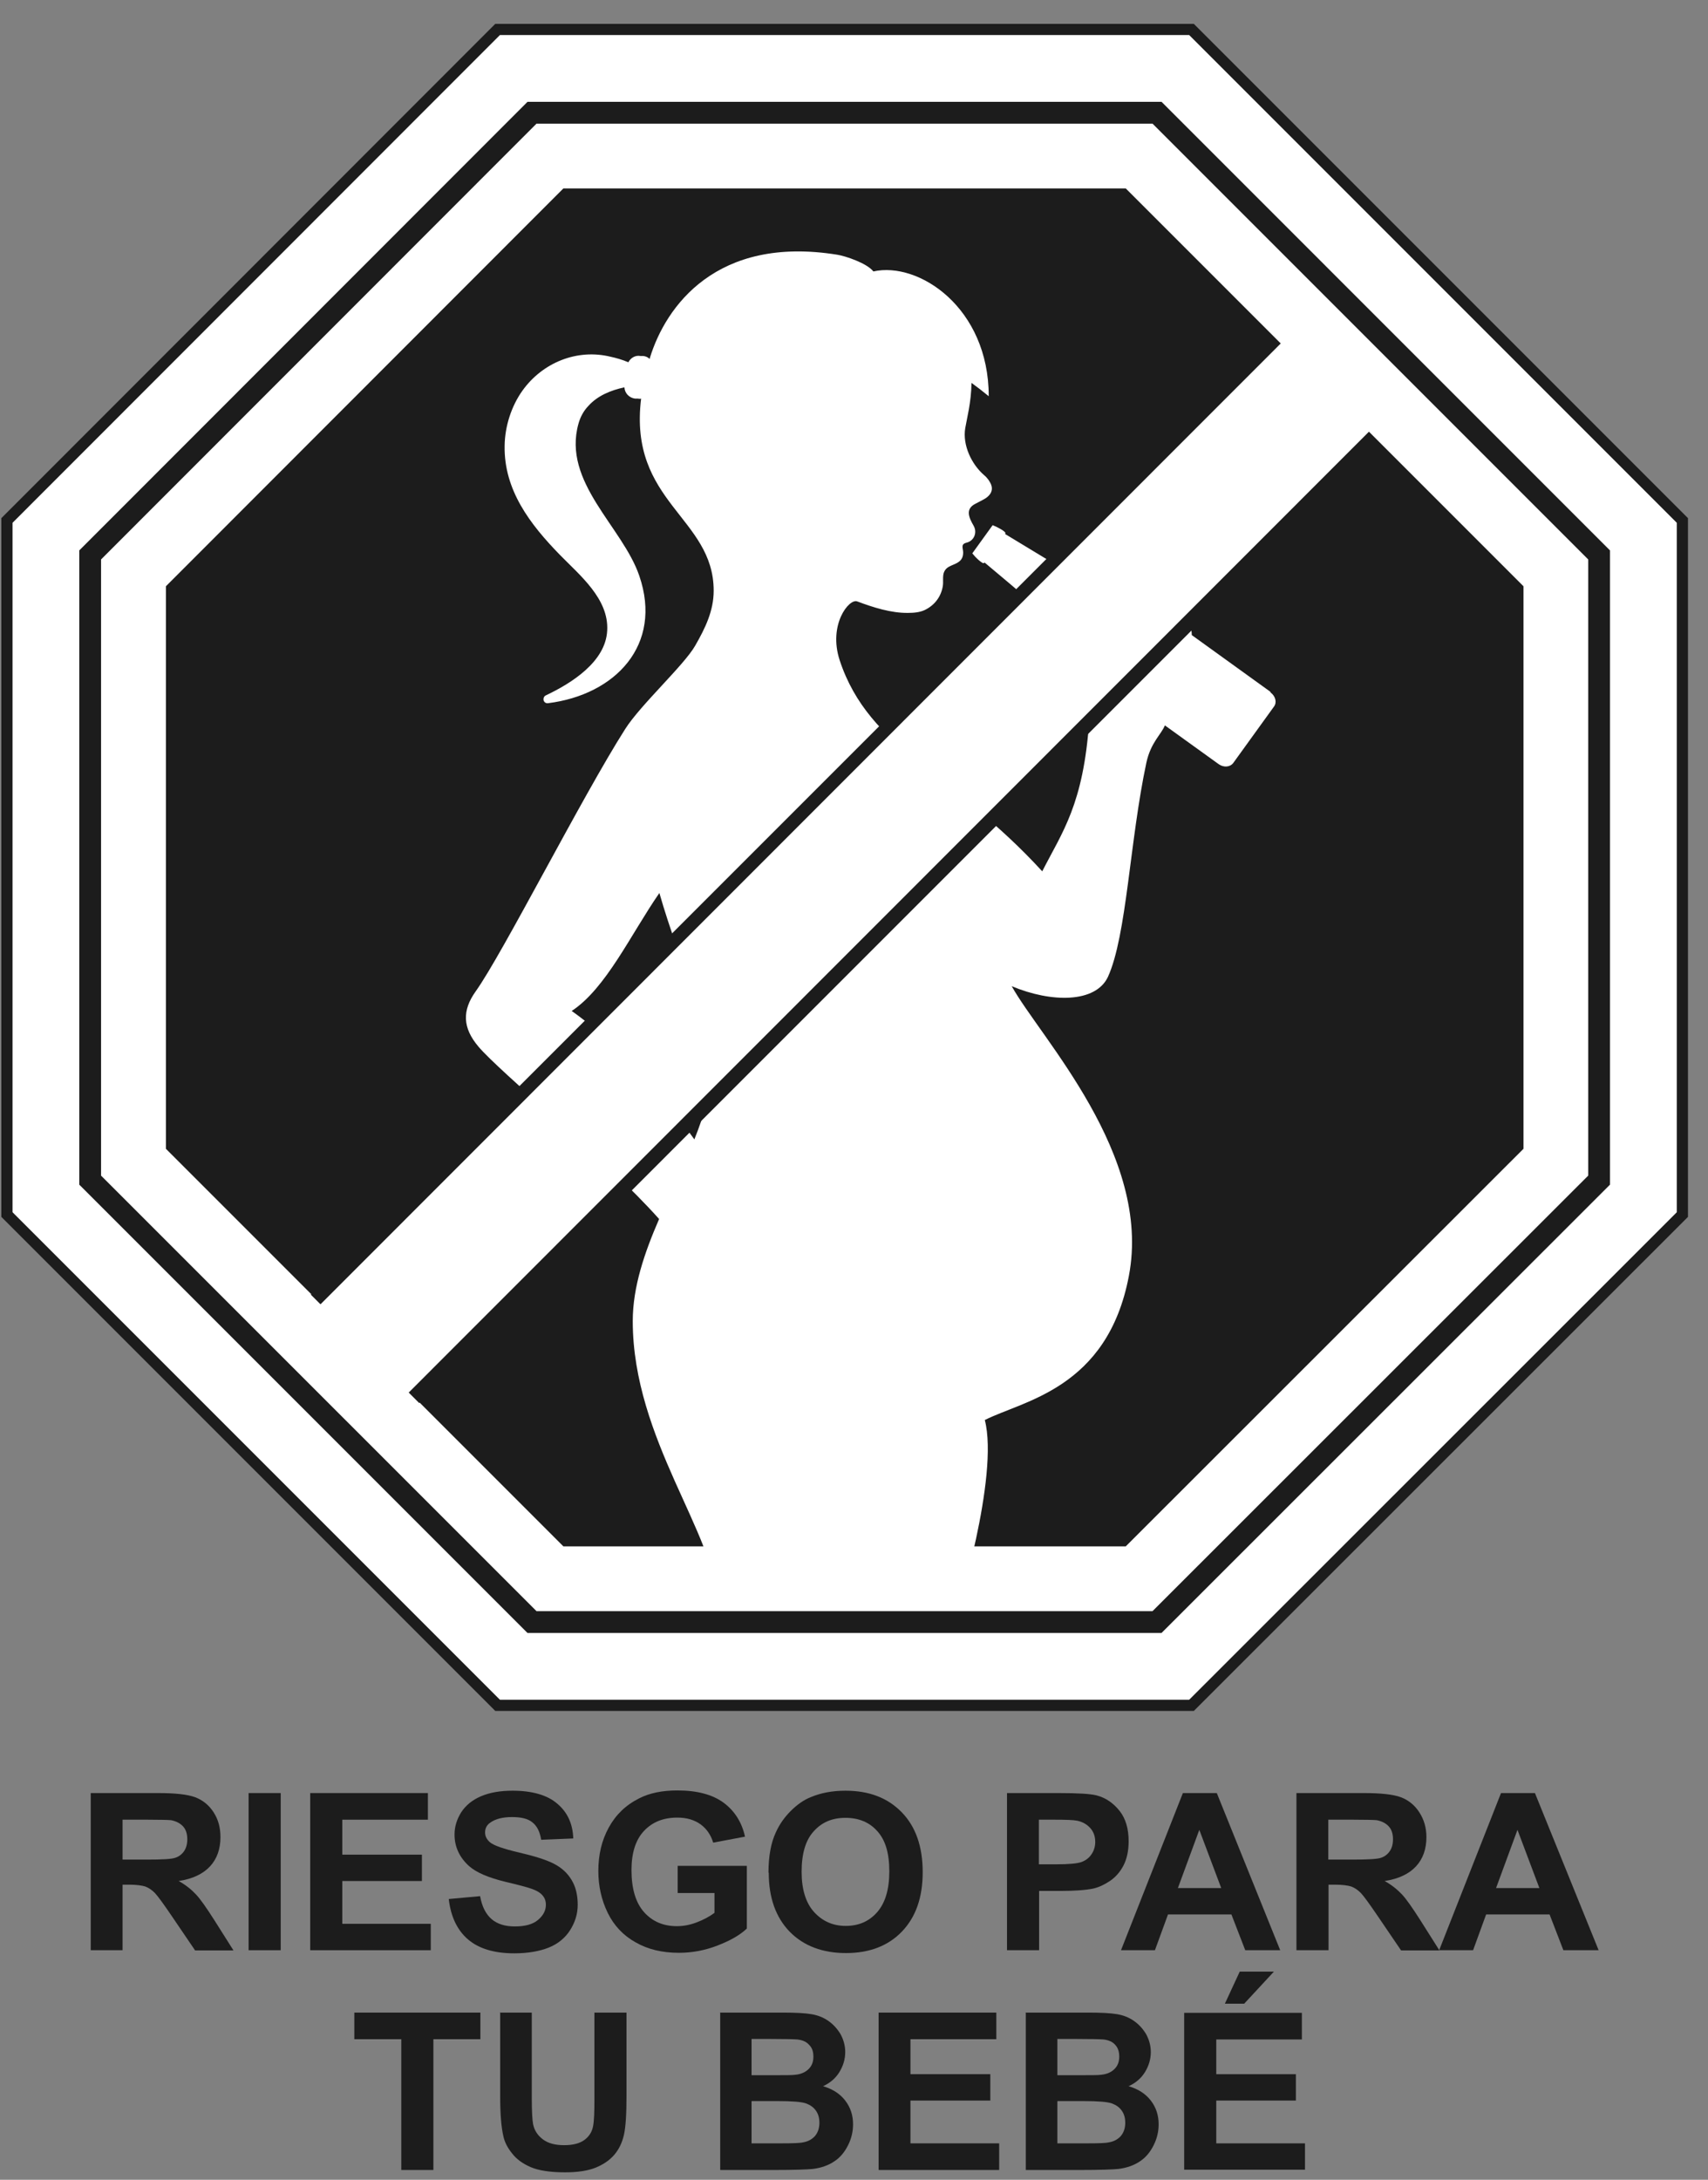
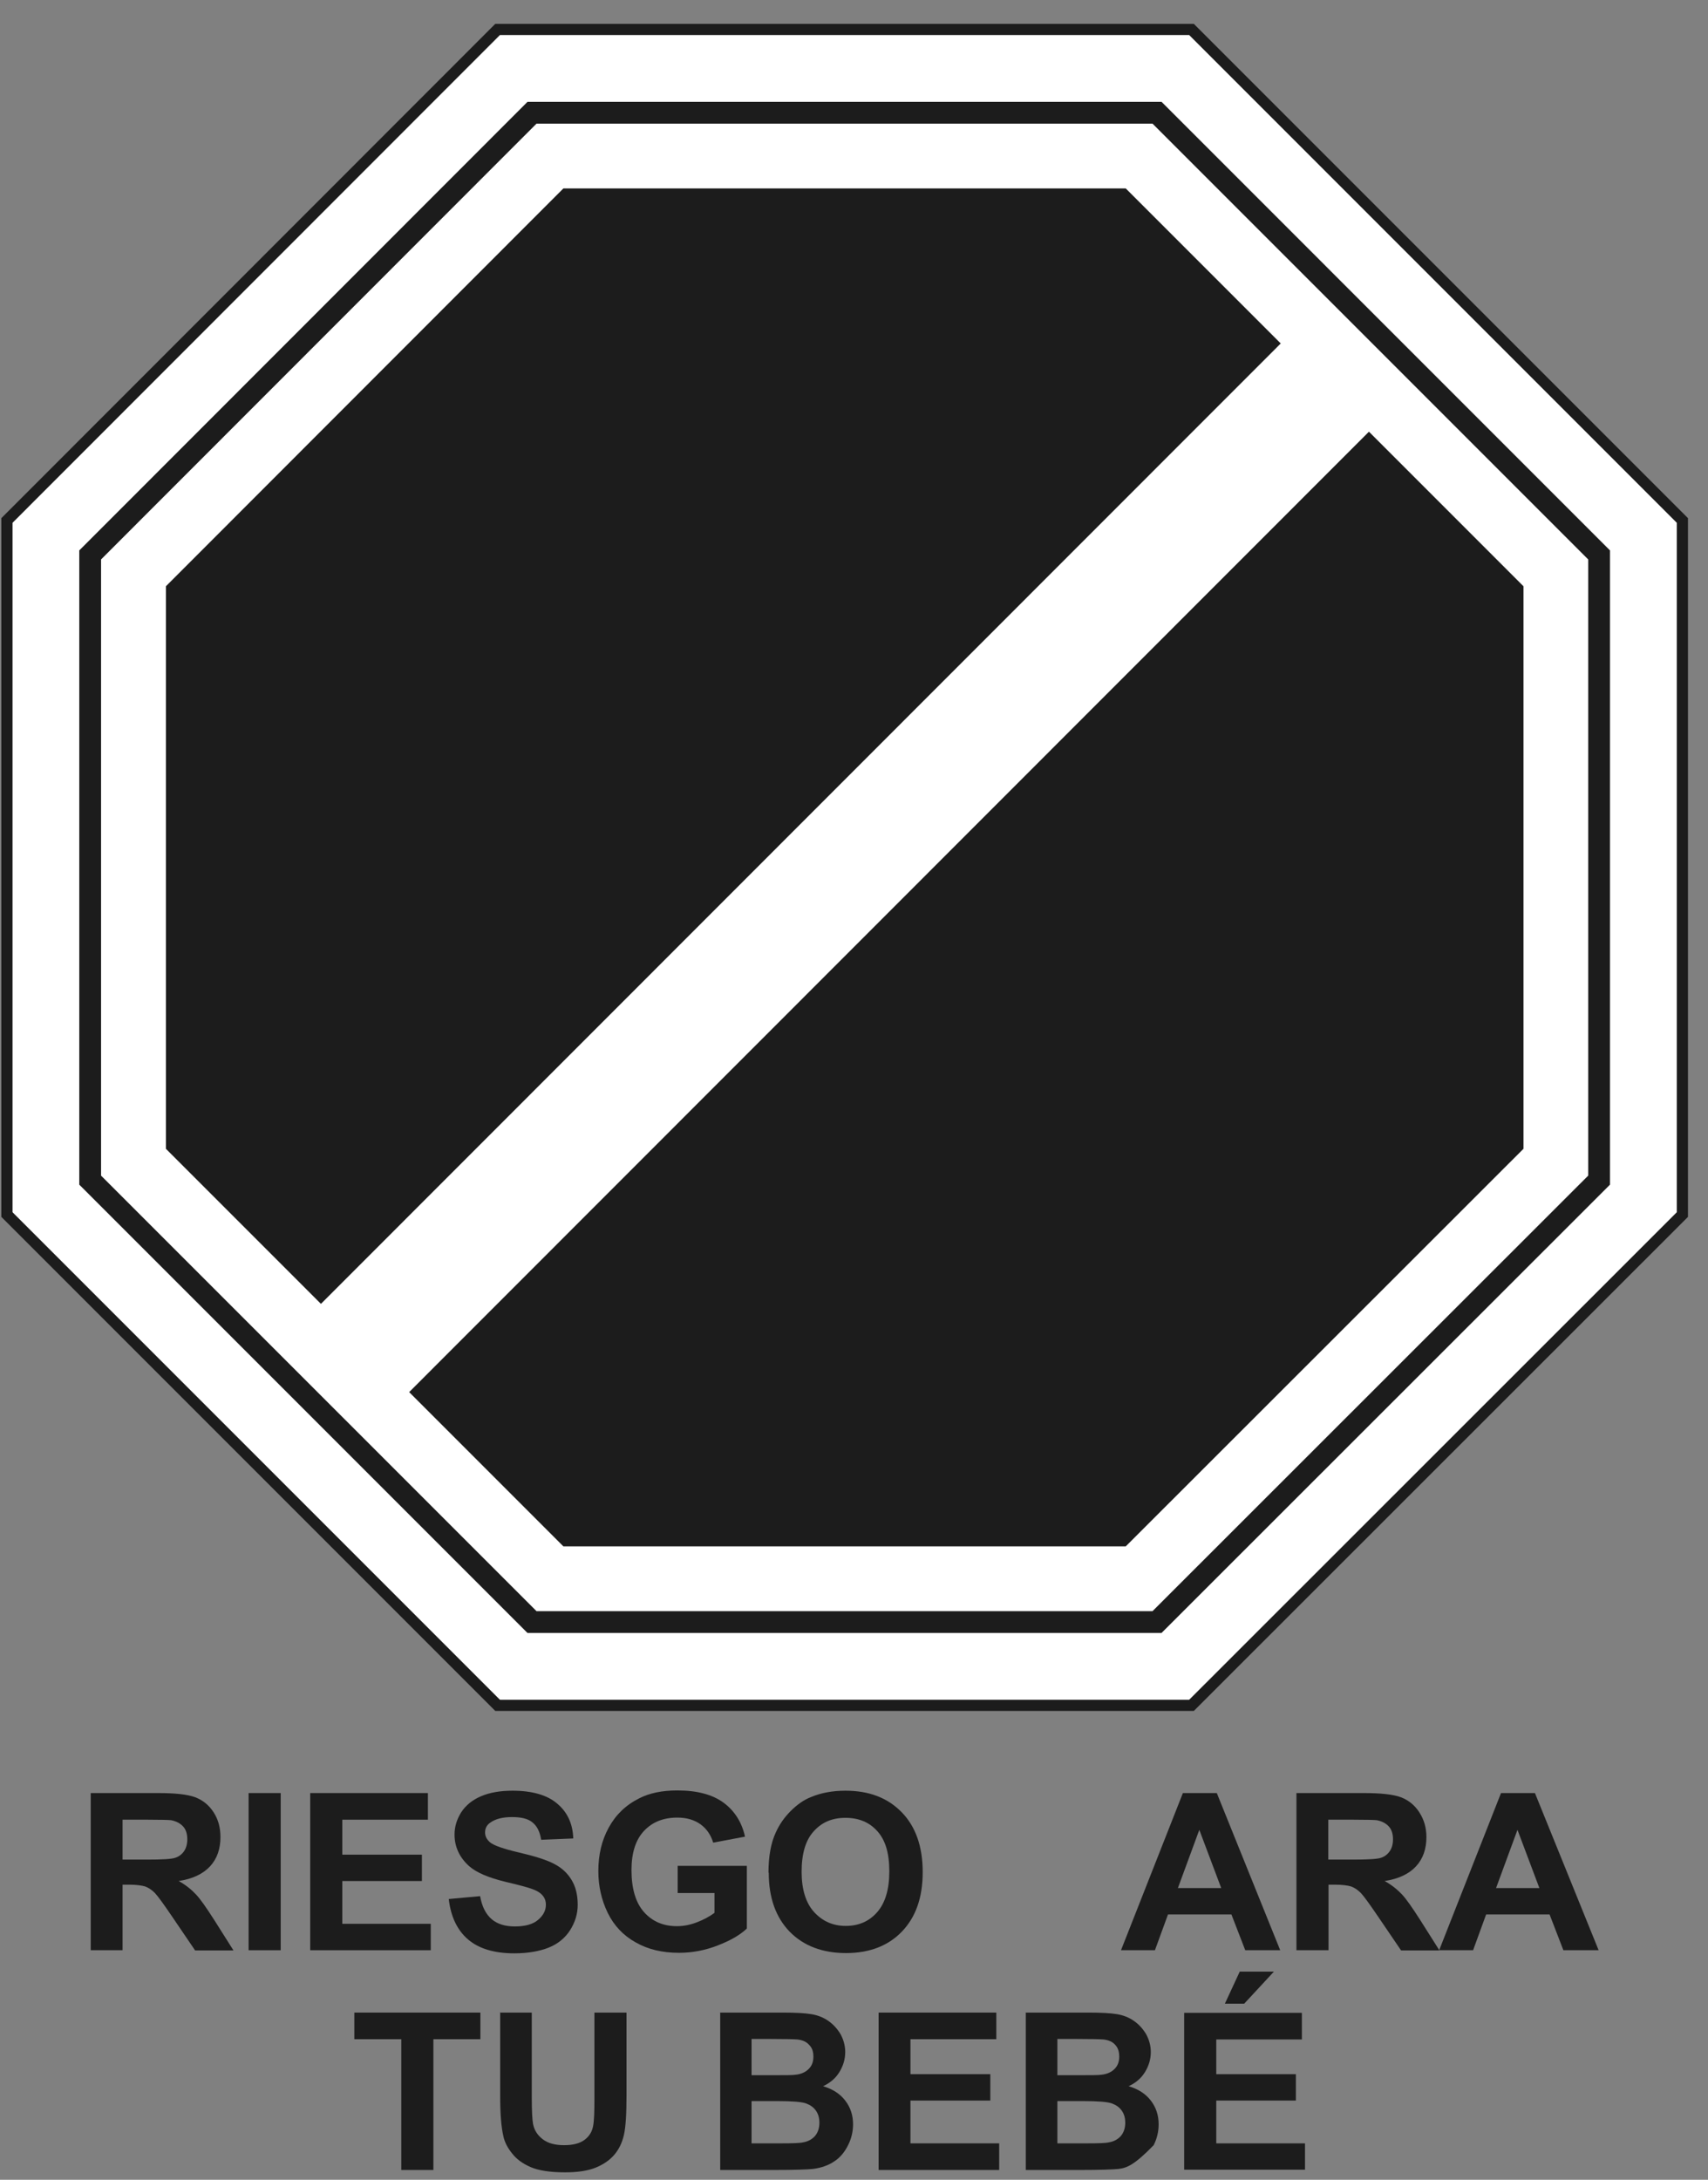
<svg xmlns="http://www.w3.org/2000/svg" width="58" height="74" viewBox="0 0 58 74" fill="none">
  <rect x="0" y="0" width="58" height="74" fill="#808080" stroke="none" />
  <path d="M4.171 63.131H4.978C5.5 63.131 5.828 63.114 5.952 63.069C6.085 63.025 6.183 62.945 6.254 62.839C6.325 62.733 6.36 62.6 6.36 62.44C6.36 62.263 6.316 62.112 6.218 62.006C6.121 61.9 5.988 61.829 5.811 61.793C5.722 61.784 5.456 61.776 5.013 61.776H4.162V63.131H4.171ZM3.081 66.207V60.872H5.368C5.944 60.872 6.36 60.916 6.626 61.013C6.883 61.111 7.096 61.279 7.255 61.527C7.415 61.776 7.486 62.05 7.486 62.369C7.486 62.768 7.37 63.105 7.131 63.362C6.892 63.619 6.537 63.787 6.068 63.858C6.307 63.991 6.493 64.142 6.652 64.31C6.803 64.469 7.007 64.762 7.273 65.178L7.929 66.215H6.626L5.837 65.054C5.554 64.638 5.368 64.381 5.261 64.266C5.155 64.159 5.048 64.088 4.933 64.044C4.818 64.009 4.632 63.982 4.384 63.982H4.162V66.207H3.072H3.081Z" fill="#1C1C1C" />
  <path d="M9.532 60.872H8.442V66.207H9.532V60.872Z" fill="#1C1C1C" />
  <path d="M10.534 66.207V60.872H14.531V61.776H11.624V62.963H14.327V63.858H11.624V65.311H14.628V66.207H10.534Z" fill="#1C1C1C" />
  <path d="M15.24 64.469L16.304 64.372C16.366 64.727 16.499 64.984 16.694 65.152C16.889 65.32 17.154 65.4 17.482 65.4C17.828 65.4 18.094 65.329 18.271 65.178C18.448 65.028 18.537 64.859 18.537 64.664C18.537 64.54 18.501 64.434 18.422 64.345C18.351 64.257 18.218 64.177 18.032 64.115C17.908 64.071 17.615 63.991 17.163 63.885C16.578 63.743 16.171 63.566 15.931 63.353C15.604 63.06 15.435 62.697 15.435 62.281C15.435 62.006 15.515 61.758 15.666 61.518C15.825 61.279 16.047 61.102 16.339 60.978C16.632 60.854 16.986 60.792 17.403 60.792C18.076 60.792 18.59 60.942 18.927 61.235C19.272 61.527 19.45 61.917 19.467 62.413L18.377 62.458C18.333 62.183 18.236 61.988 18.076 61.864C17.925 61.74 17.695 61.687 17.385 61.687C17.075 61.687 16.818 61.749 16.64 61.882C16.525 61.962 16.472 62.077 16.472 62.21C16.472 62.334 16.525 62.44 16.632 62.538C16.765 62.653 17.101 62.768 17.633 62.892C18.165 63.016 18.555 63.14 18.812 63.273C19.069 63.406 19.264 63.583 19.405 63.814C19.547 64.044 19.618 64.328 19.618 64.664C19.618 64.975 19.529 65.258 19.361 65.524C19.193 65.79 18.945 65.994 18.634 66.118C18.324 66.242 17.925 66.313 17.465 66.313C16.782 66.313 16.259 66.153 15.896 65.843C15.533 65.533 15.311 65.081 15.24 64.478" fill="#1C1C1C" />
  <path d="M23.012 64.248V63.344H25.361V65.471C25.13 65.692 24.802 65.879 24.368 66.047C23.934 66.215 23.5 66.295 23.057 66.295C22.489 66.295 22.002 66.18 21.586 65.941C21.169 65.71 20.85 65.374 20.637 64.939C20.425 64.505 20.318 64.026 20.318 63.521C20.318 62.963 20.434 62.476 20.673 62.041C20.912 61.607 21.249 61.279 21.71 61.049C22.055 60.872 22.489 60.783 23.003 60.783C23.677 60.783 24.2 60.925 24.572 61.2C24.944 61.474 25.192 61.864 25.299 62.352L24.218 62.555C24.138 62.289 23.996 62.086 23.792 61.935C23.58 61.784 23.323 61.705 23.003 61.705C22.525 61.705 22.153 61.855 21.869 62.157C21.586 62.458 21.444 62.901 21.444 63.486C21.444 64.115 21.586 64.594 21.869 64.913C22.153 65.232 22.525 65.391 22.986 65.391C23.216 65.391 23.438 65.347 23.668 65.258C23.899 65.17 24.094 65.063 24.262 64.939V64.266H23.012V64.248Z" fill="#1C1C1C" />
  <path d="M27.221 63.539C27.221 64.142 27.363 64.602 27.646 64.913C27.93 65.223 28.285 65.382 28.719 65.382C29.153 65.382 29.508 65.232 29.782 64.921C30.057 64.611 30.199 64.15 30.199 63.53C30.199 62.91 30.066 62.467 29.791 62.165C29.525 61.864 29.162 61.713 28.71 61.713C28.258 61.713 27.904 61.864 27.629 62.174C27.354 62.475 27.221 62.936 27.221 63.548M26.096 63.574C26.096 63.034 26.175 62.573 26.344 62.21C26.468 61.935 26.636 61.696 26.849 61.483C27.062 61.27 27.292 61.102 27.549 61.004C27.886 60.863 28.276 60.792 28.71 60.792C29.508 60.792 30.137 61.031 30.615 61.518C31.094 62.006 31.333 62.688 31.333 63.557C31.333 64.425 31.094 65.09 30.624 65.577C30.154 66.065 29.516 66.304 28.728 66.304C27.939 66.304 27.292 66.065 26.814 65.577C26.344 65.09 26.105 64.425 26.105 63.574" fill="#1C1C1C" />
-   <path d="M35.278 61.776V63.291H35.871C36.297 63.291 36.589 63.264 36.731 63.211C36.873 63.158 36.988 63.069 37.068 62.945C37.147 62.83 37.192 62.688 37.192 62.529C37.192 62.334 37.13 62.174 37.014 62.05C36.899 61.926 36.748 61.846 36.58 61.811C36.447 61.784 36.19 61.776 35.8 61.776H35.278ZM34.196 66.207V60.872H35.942C36.607 60.872 37.032 60.898 37.236 60.951C37.546 61.031 37.803 61.208 38.016 61.474C38.228 61.74 38.326 62.086 38.326 62.511C38.326 62.839 38.264 63.114 38.149 63.335C38.033 63.557 37.874 63.734 37.688 63.858C37.502 63.982 37.316 64.071 37.121 64.115C36.864 64.168 36.483 64.195 35.995 64.195H35.286V66.207H34.196Z" fill="#1C1C1C" />
  <path d="M41.47 64.097L40.726 62.121L39.999 64.097H41.47ZM43.473 66.207H42.286L41.816 64.992H39.663L39.219 66.207H38.067L40.168 60.872H41.32L43.473 66.207Z" fill="#1C1C1C" />
  <path d="M45.114 63.131H45.921C46.444 63.131 46.772 63.114 46.896 63.069C47.029 63.025 47.126 62.945 47.197 62.839C47.268 62.733 47.303 62.6 47.303 62.44C47.303 62.263 47.259 62.112 47.161 62.006C47.064 61.9 46.931 61.829 46.754 61.793C46.665 61.784 46.399 61.776 45.956 61.776H45.106V63.131H45.114ZM44.024 66.207V60.872H46.311C46.887 60.872 47.303 60.916 47.569 61.013C47.826 61.111 48.039 61.279 48.198 61.527C48.358 61.776 48.438 62.05 48.438 62.369C48.438 62.768 48.322 63.105 48.083 63.362C47.844 63.619 47.489 63.787 47.02 63.858C47.259 63.991 47.445 64.142 47.605 64.31C47.755 64.469 47.959 64.762 48.225 65.178L48.881 66.215H47.578L46.789 65.054C46.506 64.638 46.32 64.381 46.213 64.266C46.107 64.159 46.001 64.088 45.885 64.044C45.77 64.009 45.584 63.982 45.336 63.982H45.114V66.207H44.024Z" fill="#1C1C1C" />
  <path d="M52.274 64.097L51.53 62.121L50.803 64.097H52.274ZM54.277 66.207H53.089L52.62 64.992H50.466L50.023 66.207H48.871L50.971 60.872H52.123L54.286 66.207H54.277Z" fill="#1C1C1C" />
  <path d="M13.627 73.668V69.228H12.032V68.325H16.313V69.228H14.717V73.668H13.627Z" fill="#1C1C1C" />
  <path d="M16.968 68.325H18.058V71.213C18.058 71.674 18.076 71.967 18.102 72.109C18.146 72.33 18.262 72.499 18.439 72.631C18.616 72.764 18.855 72.826 19.157 72.826C19.458 72.826 19.697 72.764 19.857 72.64C20.016 72.516 20.105 72.366 20.14 72.18C20.176 71.993 20.185 71.692 20.185 71.276V68.325H21.275V71.125C21.275 71.763 21.248 72.215 21.186 72.481C21.124 72.747 21.018 72.968 20.858 73.154C20.699 73.34 20.486 73.482 20.229 73.588C19.963 73.695 19.617 73.748 19.192 73.748C18.678 73.748 18.288 73.686 18.022 73.571C17.756 73.456 17.544 73.305 17.393 73.11C17.242 72.924 17.136 72.729 17.092 72.516C17.021 72.206 16.985 71.763 16.985 71.16V68.316L16.968 68.325Z" fill="#1C1C1C" />
  <path d="M25.521 71.338V72.764H26.531C26.921 72.764 27.169 72.756 27.275 72.729C27.435 72.702 27.568 72.632 27.674 72.516C27.772 72.401 27.825 72.25 27.825 72.064C27.825 71.905 27.789 71.772 27.709 71.657C27.63 71.541 27.515 71.462 27.373 71.409C27.222 71.355 26.903 71.329 26.407 71.329H25.529L25.521 71.338ZM25.521 69.22V70.451H26.23C26.655 70.451 26.921 70.451 27.018 70.434C27.204 70.416 27.355 70.345 27.461 70.239C27.568 70.132 27.621 69.999 27.621 69.822C27.621 69.645 27.577 69.521 27.479 69.424C27.39 69.317 27.249 69.255 27.072 69.237C26.965 69.228 26.655 69.22 26.141 69.22H25.512H25.521ZM24.439 68.325H26.593C27.018 68.325 27.337 68.342 27.55 68.378C27.763 68.413 27.949 68.484 28.117 68.599C28.285 68.715 28.419 68.856 28.534 69.042C28.64 69.228 28.702 69.441 28.702 69.663C28.702 69.911 28.631 70.141 28.498 70.354C28.365 70.567 28.179 70.717 27.949 70.824C28.277 70.921 28.525 71.081 28.702 71.311C28.879 71.541 28.968 71.807 28.968 72.118C28.968 72.357 28.915 72.596 28.799 72.826C28.684 73.057 28.534 73.243 28.33 73.376C28.135 73.509 27.887 73.597 27.603 73.633C27.426 73.651 26.983 73.668 26.292 73.668H24.457V68.333L24.439 68.325Z" fill="#1C1C1C" />
  <path d="M29.836 73.668V68.325H33.833V69.228H30.917V70.416H33.629V71.311H30.917V72.764H33.93V73.668H29.836Z" fill="#1C1C1C" />
-   <path d="M35.906 71.338V72.764H36.917C37.307 72.764 37.555 72.756 37.661 72.729C37.821 72.702 37.953 72.632 38.06 72.516C38.157 72.401 38.211 72.25 38.211 72.064C38.211 71.905 38.175 71.772 38.095 71.657C38.016 71.541 37.9 71.462 37.759 71.409C37.608 71.355 37.289 71.329 36.793 71.329H35.915L35.906 71.338ZM35.906 69.22V70.451H36.615C37.041 70.451 37.307 70.451 37.404 70.434C37.59 70.416 37.741 70.345 37.847 70.239C37.953 70.132 38.007 69.999 38.007 69.822C38.007 69.645 37.962 69.521 37.874 69.424C37.785 69.317 37.643 69.255 37.466 69.237C37.36 69.228 37.05 69.22 36.536 69.22H35.906ZM34.816 68.325H36.97C37.395 68.325 37.714 68.342 37.927 68.378C38.14 68.413 38.326 68.484 38.494 68.599C38.663 68.715 38.795 68.856 38.911 69.042C39.017 69.228 39.079 69.441 39.079 69.663C39.079 69.911 39.008 70.141 38.875 70.354C38.742 70.567 38.556 70.717 38.326 70.824C38.654 70.921 38.902 71.081 39.079 71.311C39.256 71.541 39.345 71.807 39.345 72.118C39.345 72.357 39.292 72.596 39.176 72.826C39.061 73.057 38.911 73.243 38.707 73.376C38.512 73.509 38.264 73.597 37.98 73.633C37.803 73.651 37.36 73.668 36.669 73.668H34.834V68.333L34.816 68.325Z" fill="#1C1C1C" />
+   <path d="M35.906 71.338V72.764H36.917C37.307 72.764 37.555 72.756 37.661 72.729C37.821 72.702 37.953 72.632 38.06 72.516C38.157 72.401 38.211 72.25 38.211 72.064C38.211 71.905 38.175 71.772 38.095 71.657C38.016 71.541 37.9 71.462 37.759 71.409C37.608 71.355 37.289 71.329 36.793 71.329H35.915L35.906 71.338ZM35.906 69.22V70.451H36.615C37.041 70.451 37.307 70.451 37.404 70.434C37.59 70.416 37.741 70.345 37.847 70.239C37.953 70.132 38.007 69.999 38.007 69.822C38.007 69.645 37.962 69.521 37.874 69.424C37.785 69.317 37.643 69.255 37.466 69.237C37.36 69.228 37.05 69.22 36.536 69.22H35.906ZM34.816 68.325H36.97C37.395 68.325 37.714 68.342 37.927 68.378C38.14 68.413 38.326 68.484 38.494 68.599C38.663 68.715 38.795 68.856 38.911 69.042C39.017 69.228 39.079 69.441 39.079 69.663C39.079 69.911 39.008 70.141 38.875 70.354C38.742 70.567 38.556 70.717 38.326 70.824C38.654 70.921 38.902 71.081 39.079 71.311C39.256 71.541 39.345 71.807 39.345 72.118C39.345 72.357 39.292 72.596 39.176 72.826C38.512 73.509 38.264 73.597 37.98 73.633C37.803 73.651 37.36 73.668 36.669 73.668H34.834V68.333L34.816 68.325Z" fill="#1C1C1C" />
  <path d="M41.594 68.023L42.099 66.933H43.26L42.25 68.023H41.594ZM40.212 73.668V68.333H44.209V69.237H41.302V70.416H44.005V71.311H41.302V72.764H44.315V73.659H40.212V73.668Z" fill="#1C1C1C" />
  <path d="M16.897 57.894L0.236 41.233V17.669L16.897 1H40.461L57.13 17.669V41.233L40.461 57.894H16.897Z" fill="white" />
  <path d="M16.897 57.894L0.236 41.233V17.669L16.897 1H40.461L57.13 17.669V41.233L40.461 57.894H16.897Z" stroke="#1C1C1C" stroke-width="0.38" stroke-miterlimit="10" />
  <path d="M18.066 55.067L3.062 40.064V18.839L18.066 3.827H39.29L54.302 18.839V40.064L39.29 55.067H18.066Z" stroke="#1C1C1C" stroke-width="0.74" stroke-miterlimit="10" />
  <path d="M19.131 52.497L5.634 39V19.903L19.131 6.397H38.228L51.734 19.903V39L38.228 52.497H19.131Z" fill="#1C1C1C" />
-   <path d="M23.579 38.681C22.719 37.485 21.089 35.5 19.414 34.321C20.583 33.55 21.416 31.725 22.391 30.316C23.091 32.77 24.164 34.897 24.164 36.227C24.164 37.015 23.916 37.839 23.579 38.681ZM43.137 23.483L40.47 21.56C40.47 21.374 40.408 21.099 40.257 21.028C40.097 20.957 39.965 21.028 39.867 21.126L39.725 21.028V21.011C39.761 20.833 39.699 20.452 39.522 20.372C39.327 20.284 39.167 20.408 39.061 20.55L38.883 20.426C38.892 20.248 38.839 19.947 38.68 19.876C38.511 19.805 38.369 19.885 38.272 20.009C37.235 19.389 36.783 19.761 35.977 19.247C35.25 18.804 34.851 18.565 34.133 18.13C34.133 18.13 34.133 18.113 34.142 18.104C34.16 18.042 33.832 17.873 33.708 17.829L33.017 18.786C33.105 18.901 33.362 19.158 33.416 19.114C33.416 19.114 33.424 19.105 33.433 19.096C34.071 19.628 34.435 19.938 35.082 20.488C35.87 21.117 35.596 21.702 36.703 22.552C36.615 23.235 37.031 23.802 36.987 24.467C36.792 27.311 36.074 28.242 35.392 29.58C32.343 26.248 29.516 25.45 28.515 22.419C28.116 21.205 28.834 20.31 29.109 20.417C29.649 20.62 30.261 20.816 30.837 20.807C31.032 20.807 31.235 20.789 31.404 20.709C31.732 20.55 31.953 20.266 32.015 19.903C32.042 19.752 31.998 19.557 32.06 19.415C32.139 19.238 32.299 19.212 32.459 19.132C32.627 19.052 32.707 18.946 32.707 18.759C32.707 18.609 32.609 18.476 32.822 18.423C33.079 18.361 33.194 18.077 33.061 17.847C32.902 17.572 32.769 17.28 33.123 17.102C33.238 17.04 33.353 16.987 33.469 16.916C33.628 16.81 33.726 16.659 33.664 16.473C33.619 16.349 33.531 16.225 33.424 16.136C32.99 15.764 32.68 15.108 32.778 14.532C32.831 14.213 32.981 13.664 32.99 12.999C33.176 13.132 33.371 13.283 33.575 13.451C33.575 10.447 31.2 8.87 29.658 9.215C29.436 8.932 28.71 8.692 28.435 8.648C24.323 7.983 22.604 10.412 22.072 12.14C22.072 12.157 22.072 12.166 22.063 12.184C22.001 12.131 21.93 12.095 21.851 12.086H21.753C21.576 12.051 21.416 12.149 21.337 12.299C21.133 12.21 20.911 12.149 20.743 12.113C19.6 11.829 18.421 12.308 17.739 13.265C17.366 13.788 17.145 14.47 17.136 15.135C17.11 16.642 18.005 17.802 19.006 18.83C19.688 19.53 20.681 20.328 20.619 21.409C20.566 22.464 19.414 23.191 18.536 23.607C18.474 23.634 18.448 23.704 18.457 23.767C18.474 23.837 18.536 23.882 18.607 23.873C20.894 23.589 22.515 21.897 21.709 19.548C21.142 17.882 19.086 16.376 19.644 14.382C19.706 14.16 19.812 13.956 19.981 13.779C20.291 13.434 20.743 13.247 21.204 13.15C21.213 13.345 21.363 13.504 21.558 13.531H21.656C21.656 13.531 21.735 13.549 21.771 13.531C21.337 17.058 24.235 17.563 24.235 20.053C24.235 20.736 23.951 21.321 23.605 21.923C23.224 22.588 21.753 23.926 21.23 24.75C19.777 27.028 17.056 32.398 16.152 33.657C15.692 34.303 15.7 34.888 16.25 35.535C16.95 36.368 20.592 39.373 22.382 41.384C21.886 42.527 21.487 43.688 21.487 44.849C21.487 48.864 24.341 52.134 24.341 54.402C26.618 54.402 30.128 54.482 32.538 54.447C32.459 54.943 33.938 50.113 33.442 48.208C34.727 47.552 37.607 47.153 38.334 43.316C39.123 39.195 35.33 35.234 34.355 33.479C35.702 34.046 37.209 34.055 37.625 33.16C38.263 31.751 38.361 28.552 38.928 25.893C39.078 25.202 39.433 24.936 39.557 24.626L41.391 25.947C41.56 26.062 41.772 26.044 41.879 25.902L42.57 24.945L43.261 23.988C43.368 23.846 43.314 23.634 43.146 23.509" fill="white" />
-   <path d="M43.129 11.381L10.557 43.953L14.235 47.632L46.807 15.059L43.129 11.381Z" fill="#1C1C1C" />
  <path d="M43.517 11.634L10.8 44.363L13.796 47.358L46.513 14.629L43.517 11.634Z" fill="white" />
</svg>